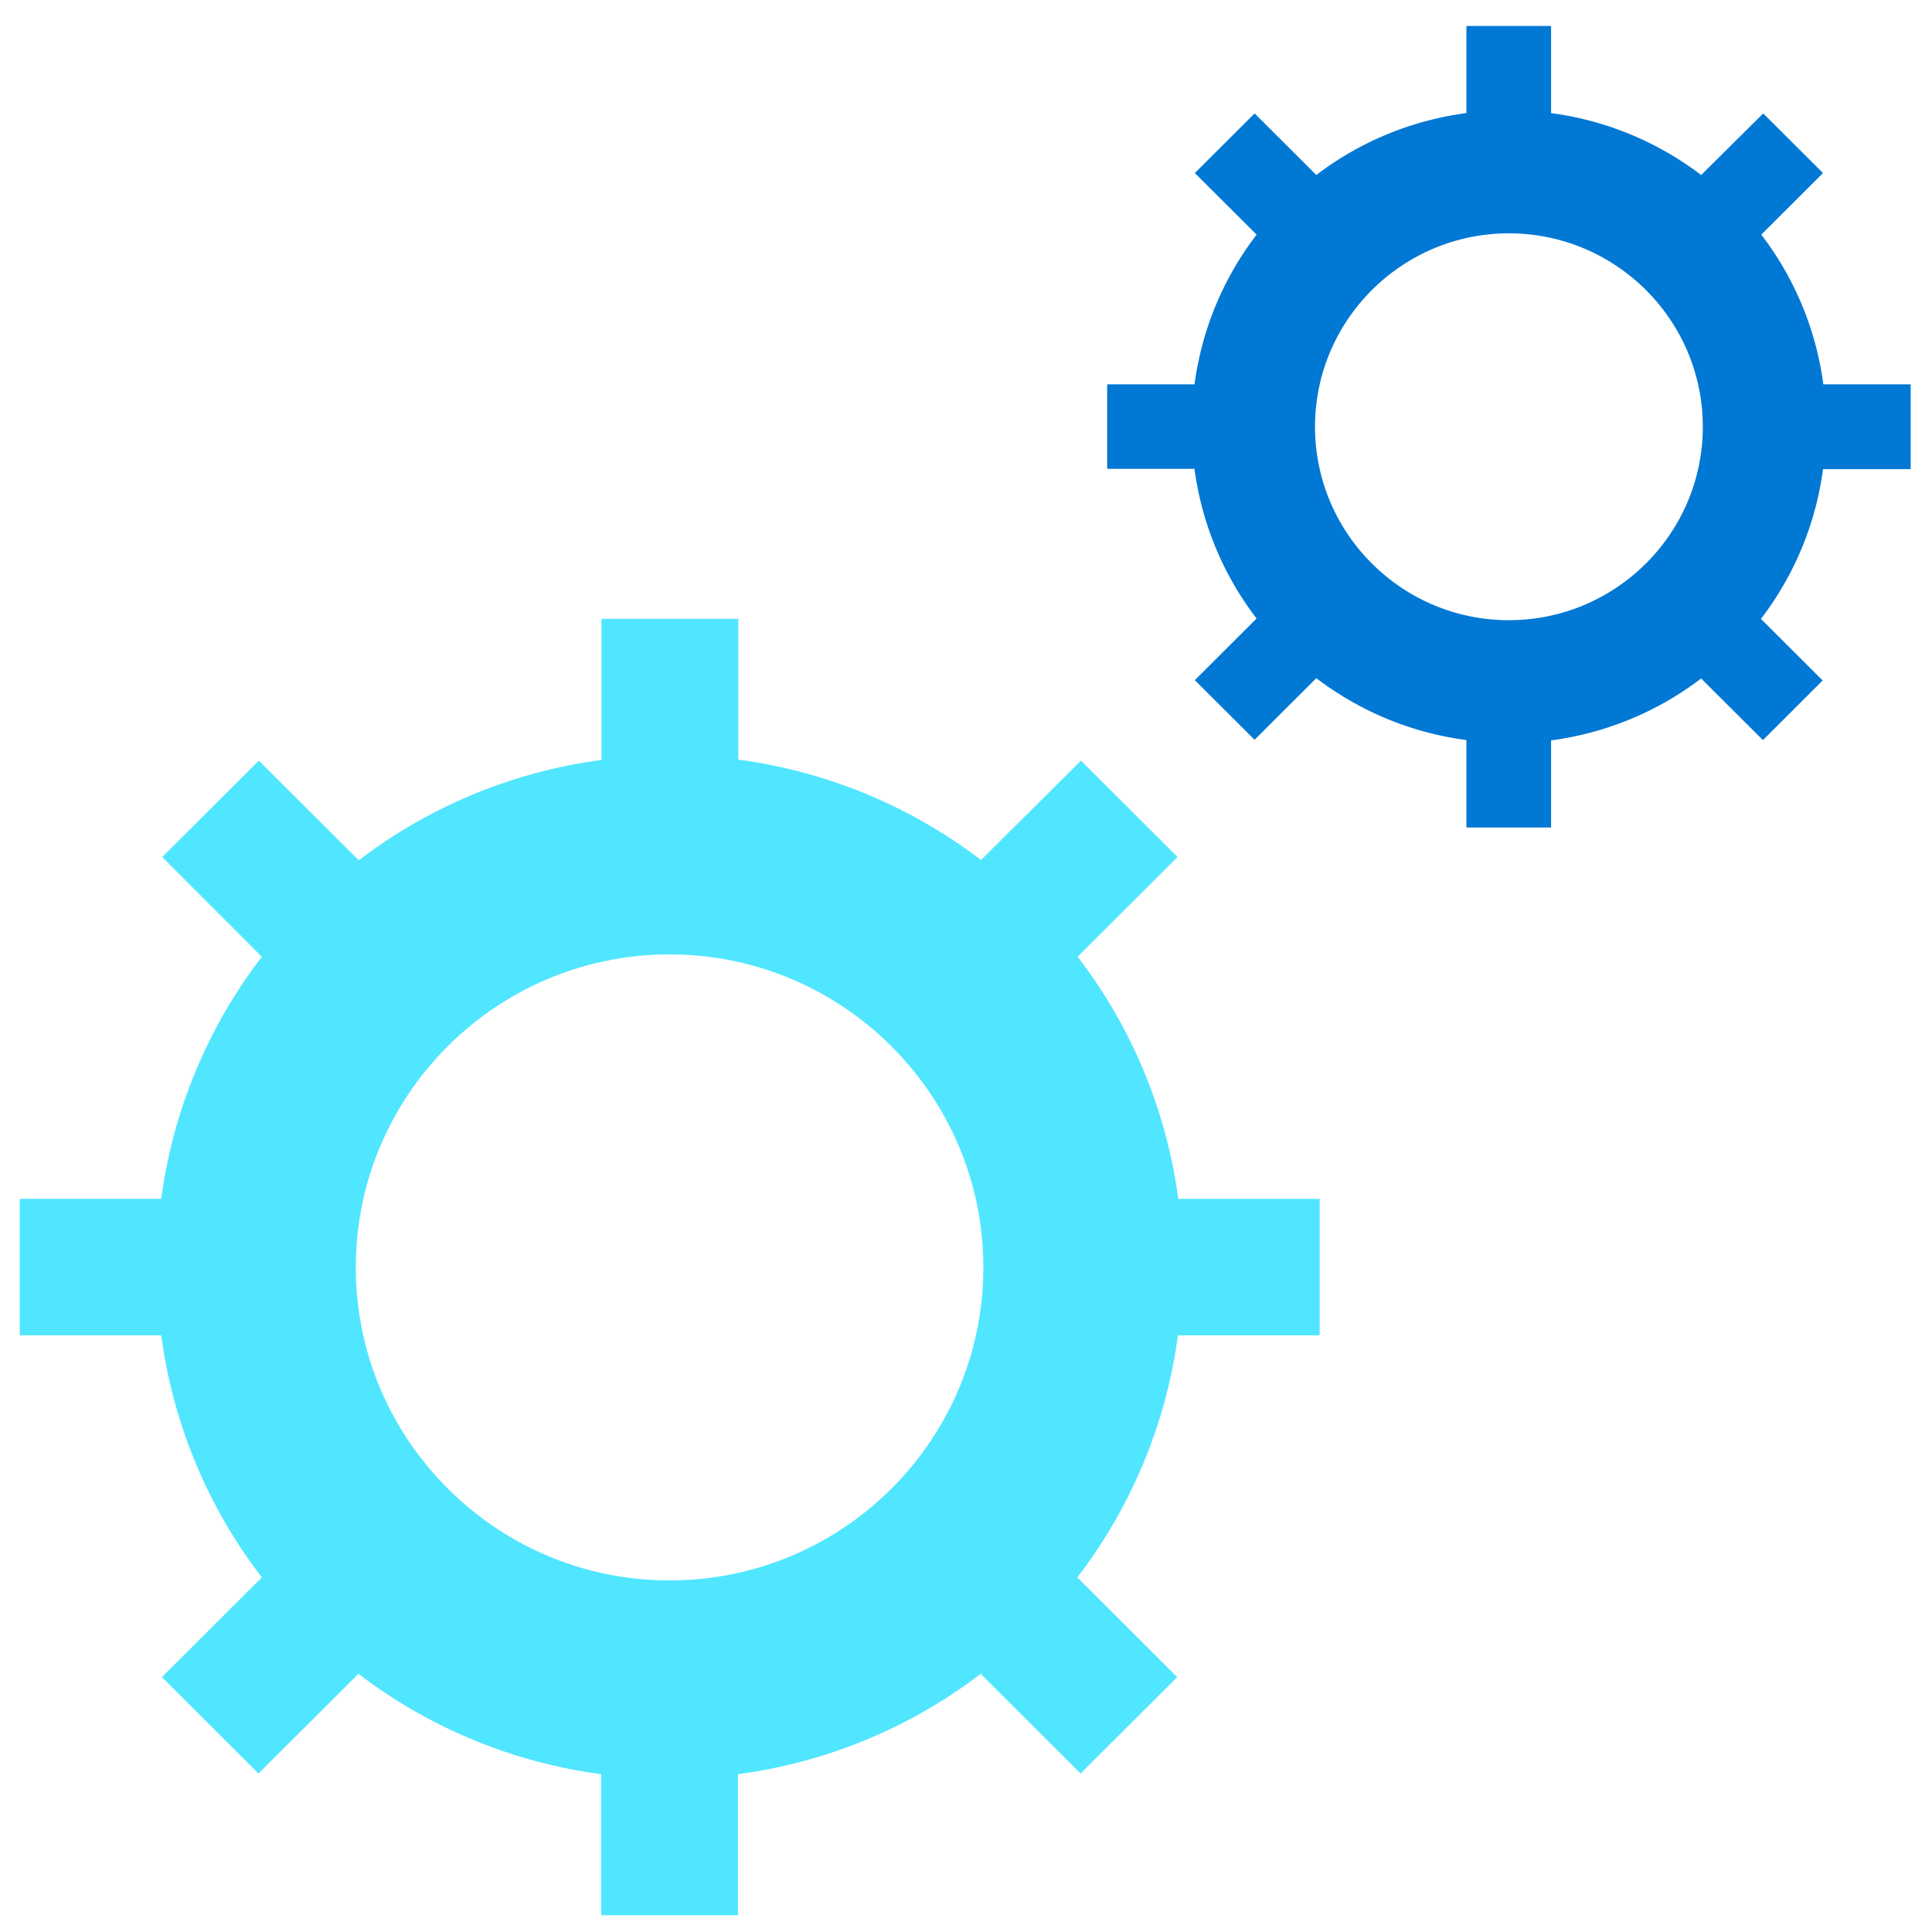
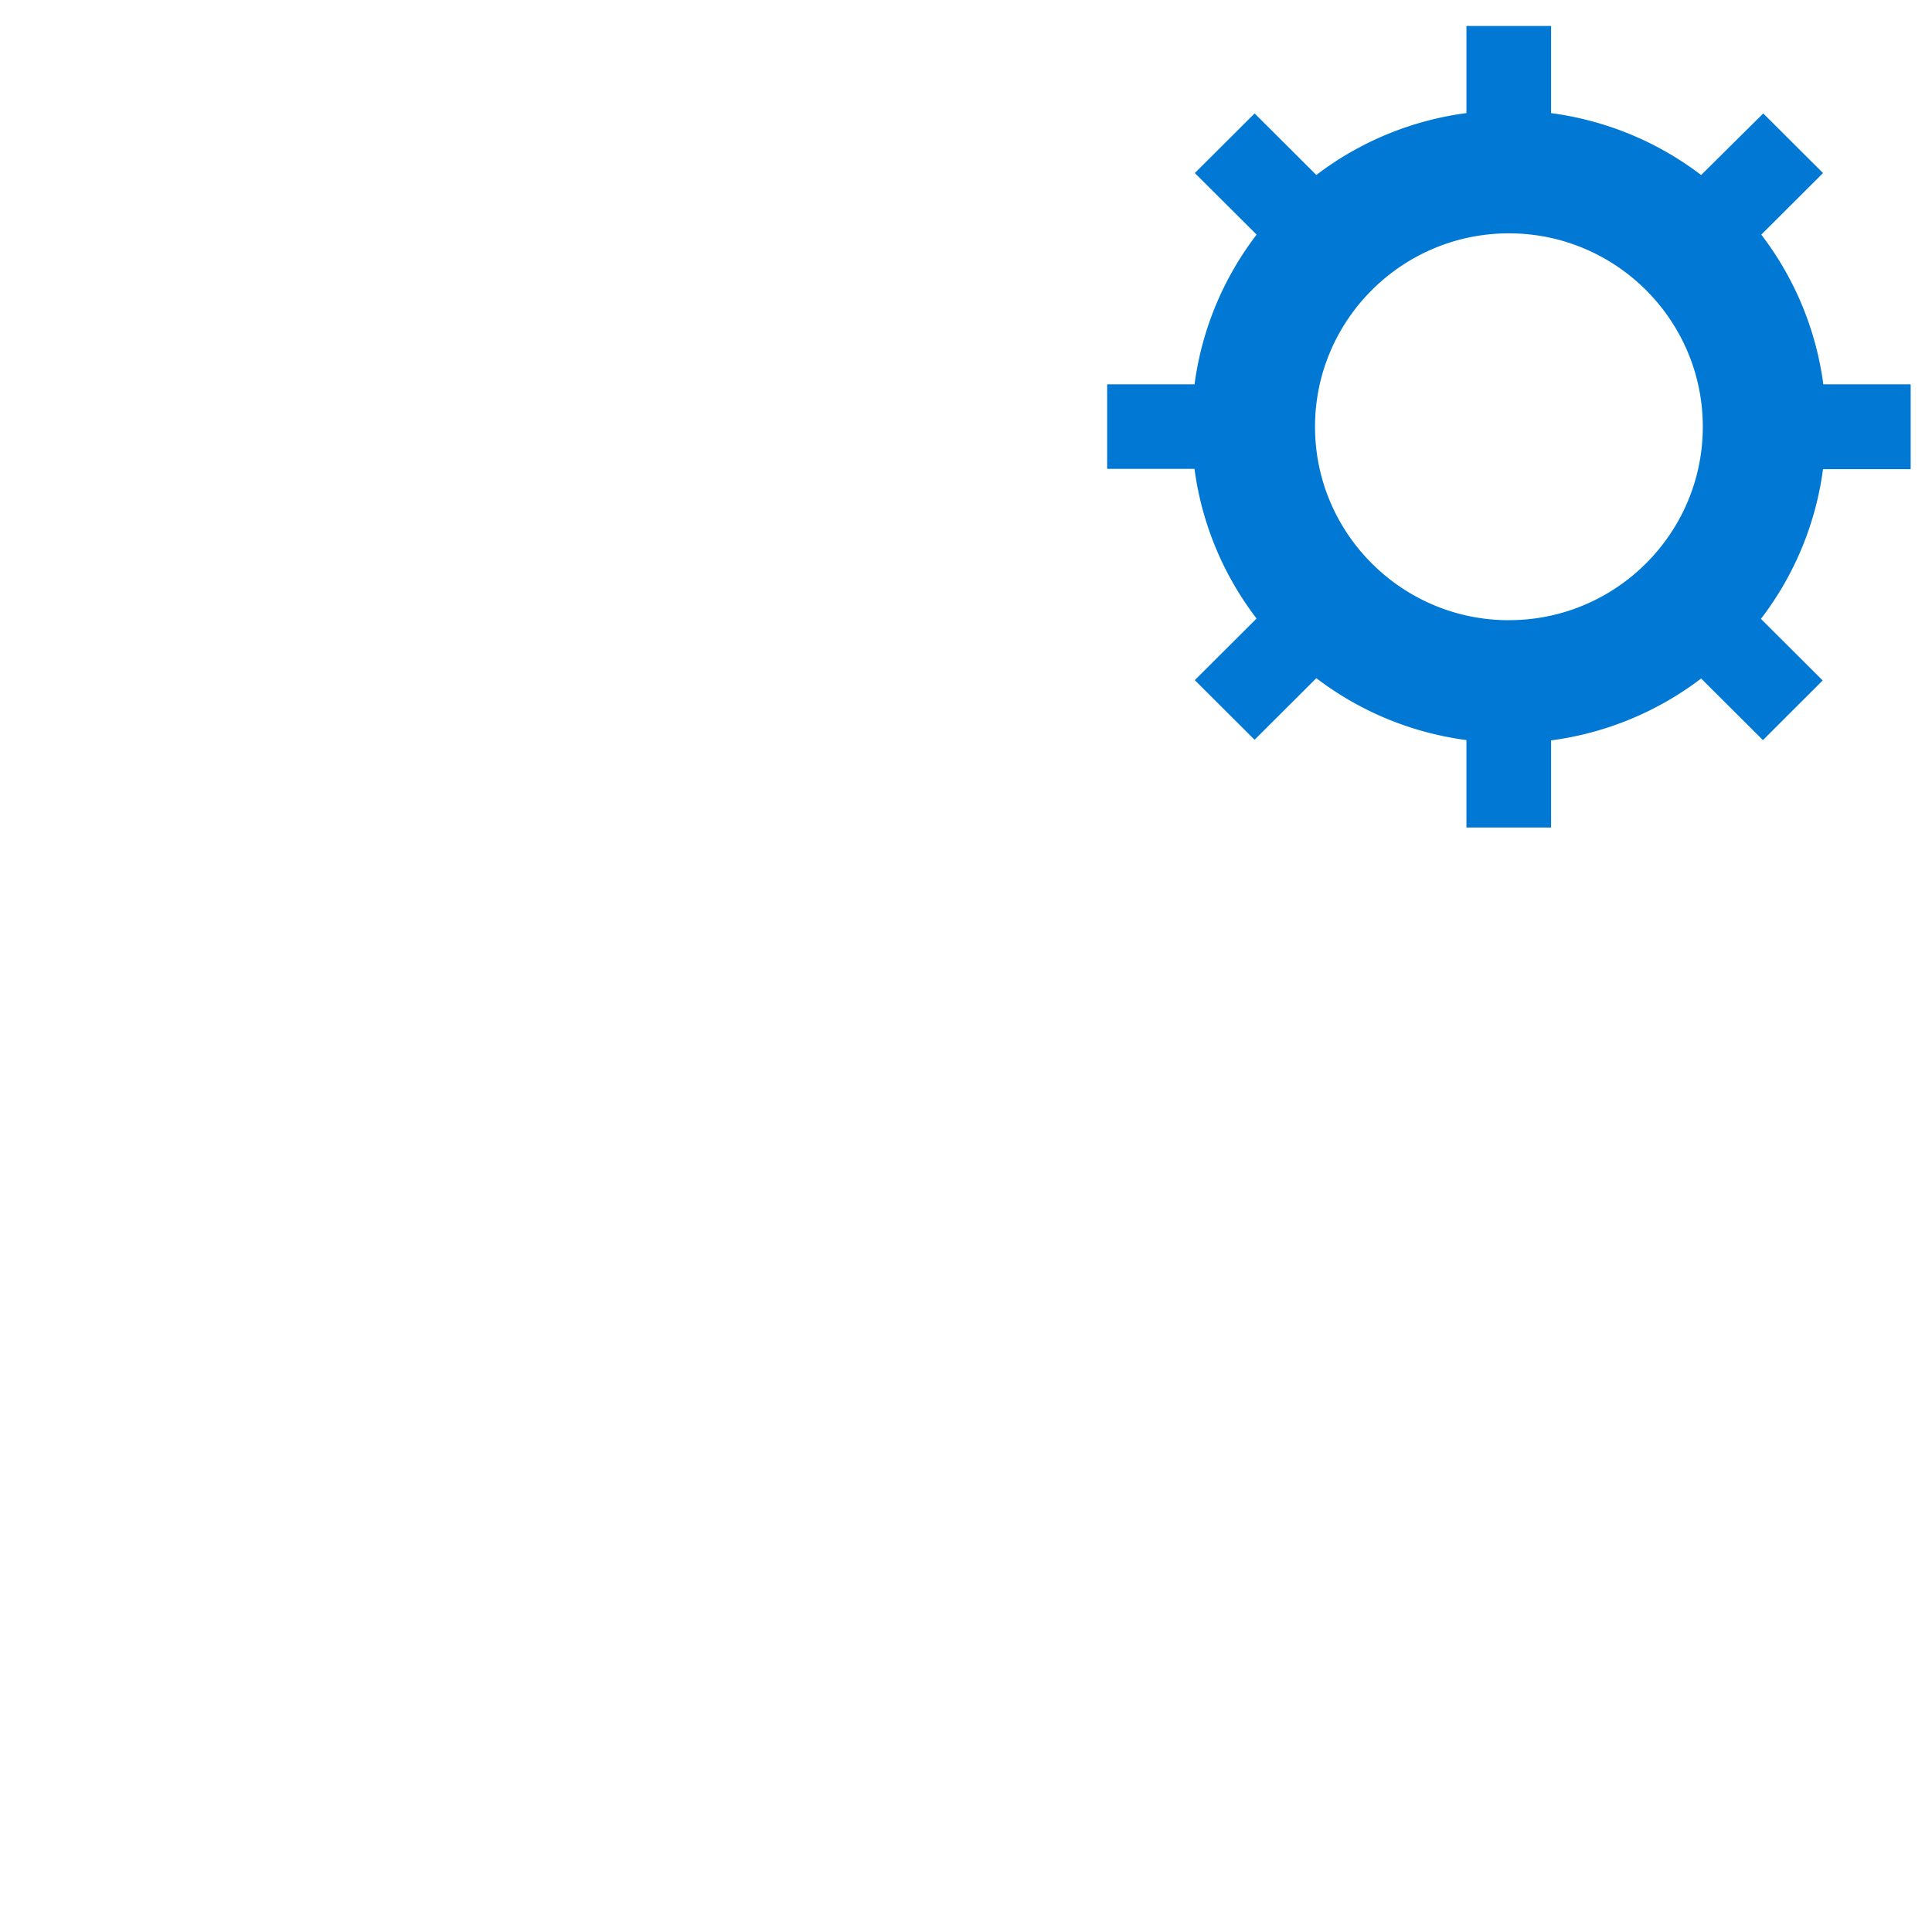
<svg xmlns="http://www.w3.org/2000/svg" viewBox="0 0 49 49">
-   <path d="M33.47 33.866v-3.46h-3.587a12.858 12.858 0 00-2.552-6.141l2.535-2.529-2.45-2.444-2.535 2.52a12.958 12.958 0 00-6.156-2.546v-3.57h-3.47v3.579A12.923 12.923 0 009.1 21.82l-2.535-2.528-2.45 2.444 2.526 2.529a12.893 12.893 0 00-2.552 6.14H.502v3.461h3.587a12.858 12.858 0 002.552 6.141l-2.535 2.529 2.45 2.444 2.535-2.528a12.959 12.959 0 006.156 2.545v3.578h3.47v-3.578a12.924 12.924 0 006.155-2.545l2.535 2.528 2.45-2.444-2.534-2.529a12.893 12.893 0 002.552-6.14h3.595zm-16.488 6.217c-4.387 0-7.958-3.562-7.958-7.939 0-4.376 3.57-7.938 7.958-7.938 4.387 0 7.958 3.562 7.958 7.938 0 4.377-3.562 7.939-7.958 7.939z" fill="#50E6FF" />
  <path d="M48.459 11.89V9.748h-2.215a7.959 7.959 0 00-1.574-3.797l1.566-1.562-1.516-1.512-1.575 1.562a7.998 7.998 0 00-3.806-1.57V.658h-2.147v2.21a7.999 7.999 0 00-3.807 1.57L31.82 2.877l-1.516 1.512 1.567 1.562a7.958 7.958 0 00-1.575 3.797H28.08v2.143h2.215a7.957 7.957 0 001.575 3.796l-1.567 1.563 1.516 1.512 1.566-1.562a7.999 7.999 0 003.807 1.57v2.218h2.147v-2.21a7.998 7.998 0 003.806-1.57l1.567 1.563 1.515-1.513-1.566-1.562a7.957 7.957 0 001.575-3.797h2.223v-.008zm-10.19 3.84c-2.711 0-4.917-2.201-4.917-4.906 0-2.705 2.206-4.906 4.918-4.906 2.711 0 4.917 2.2 4.917 4.906 0 2.705-2.206 4.905-4.917 4.905z" fill="#0078D4" />
</svg>